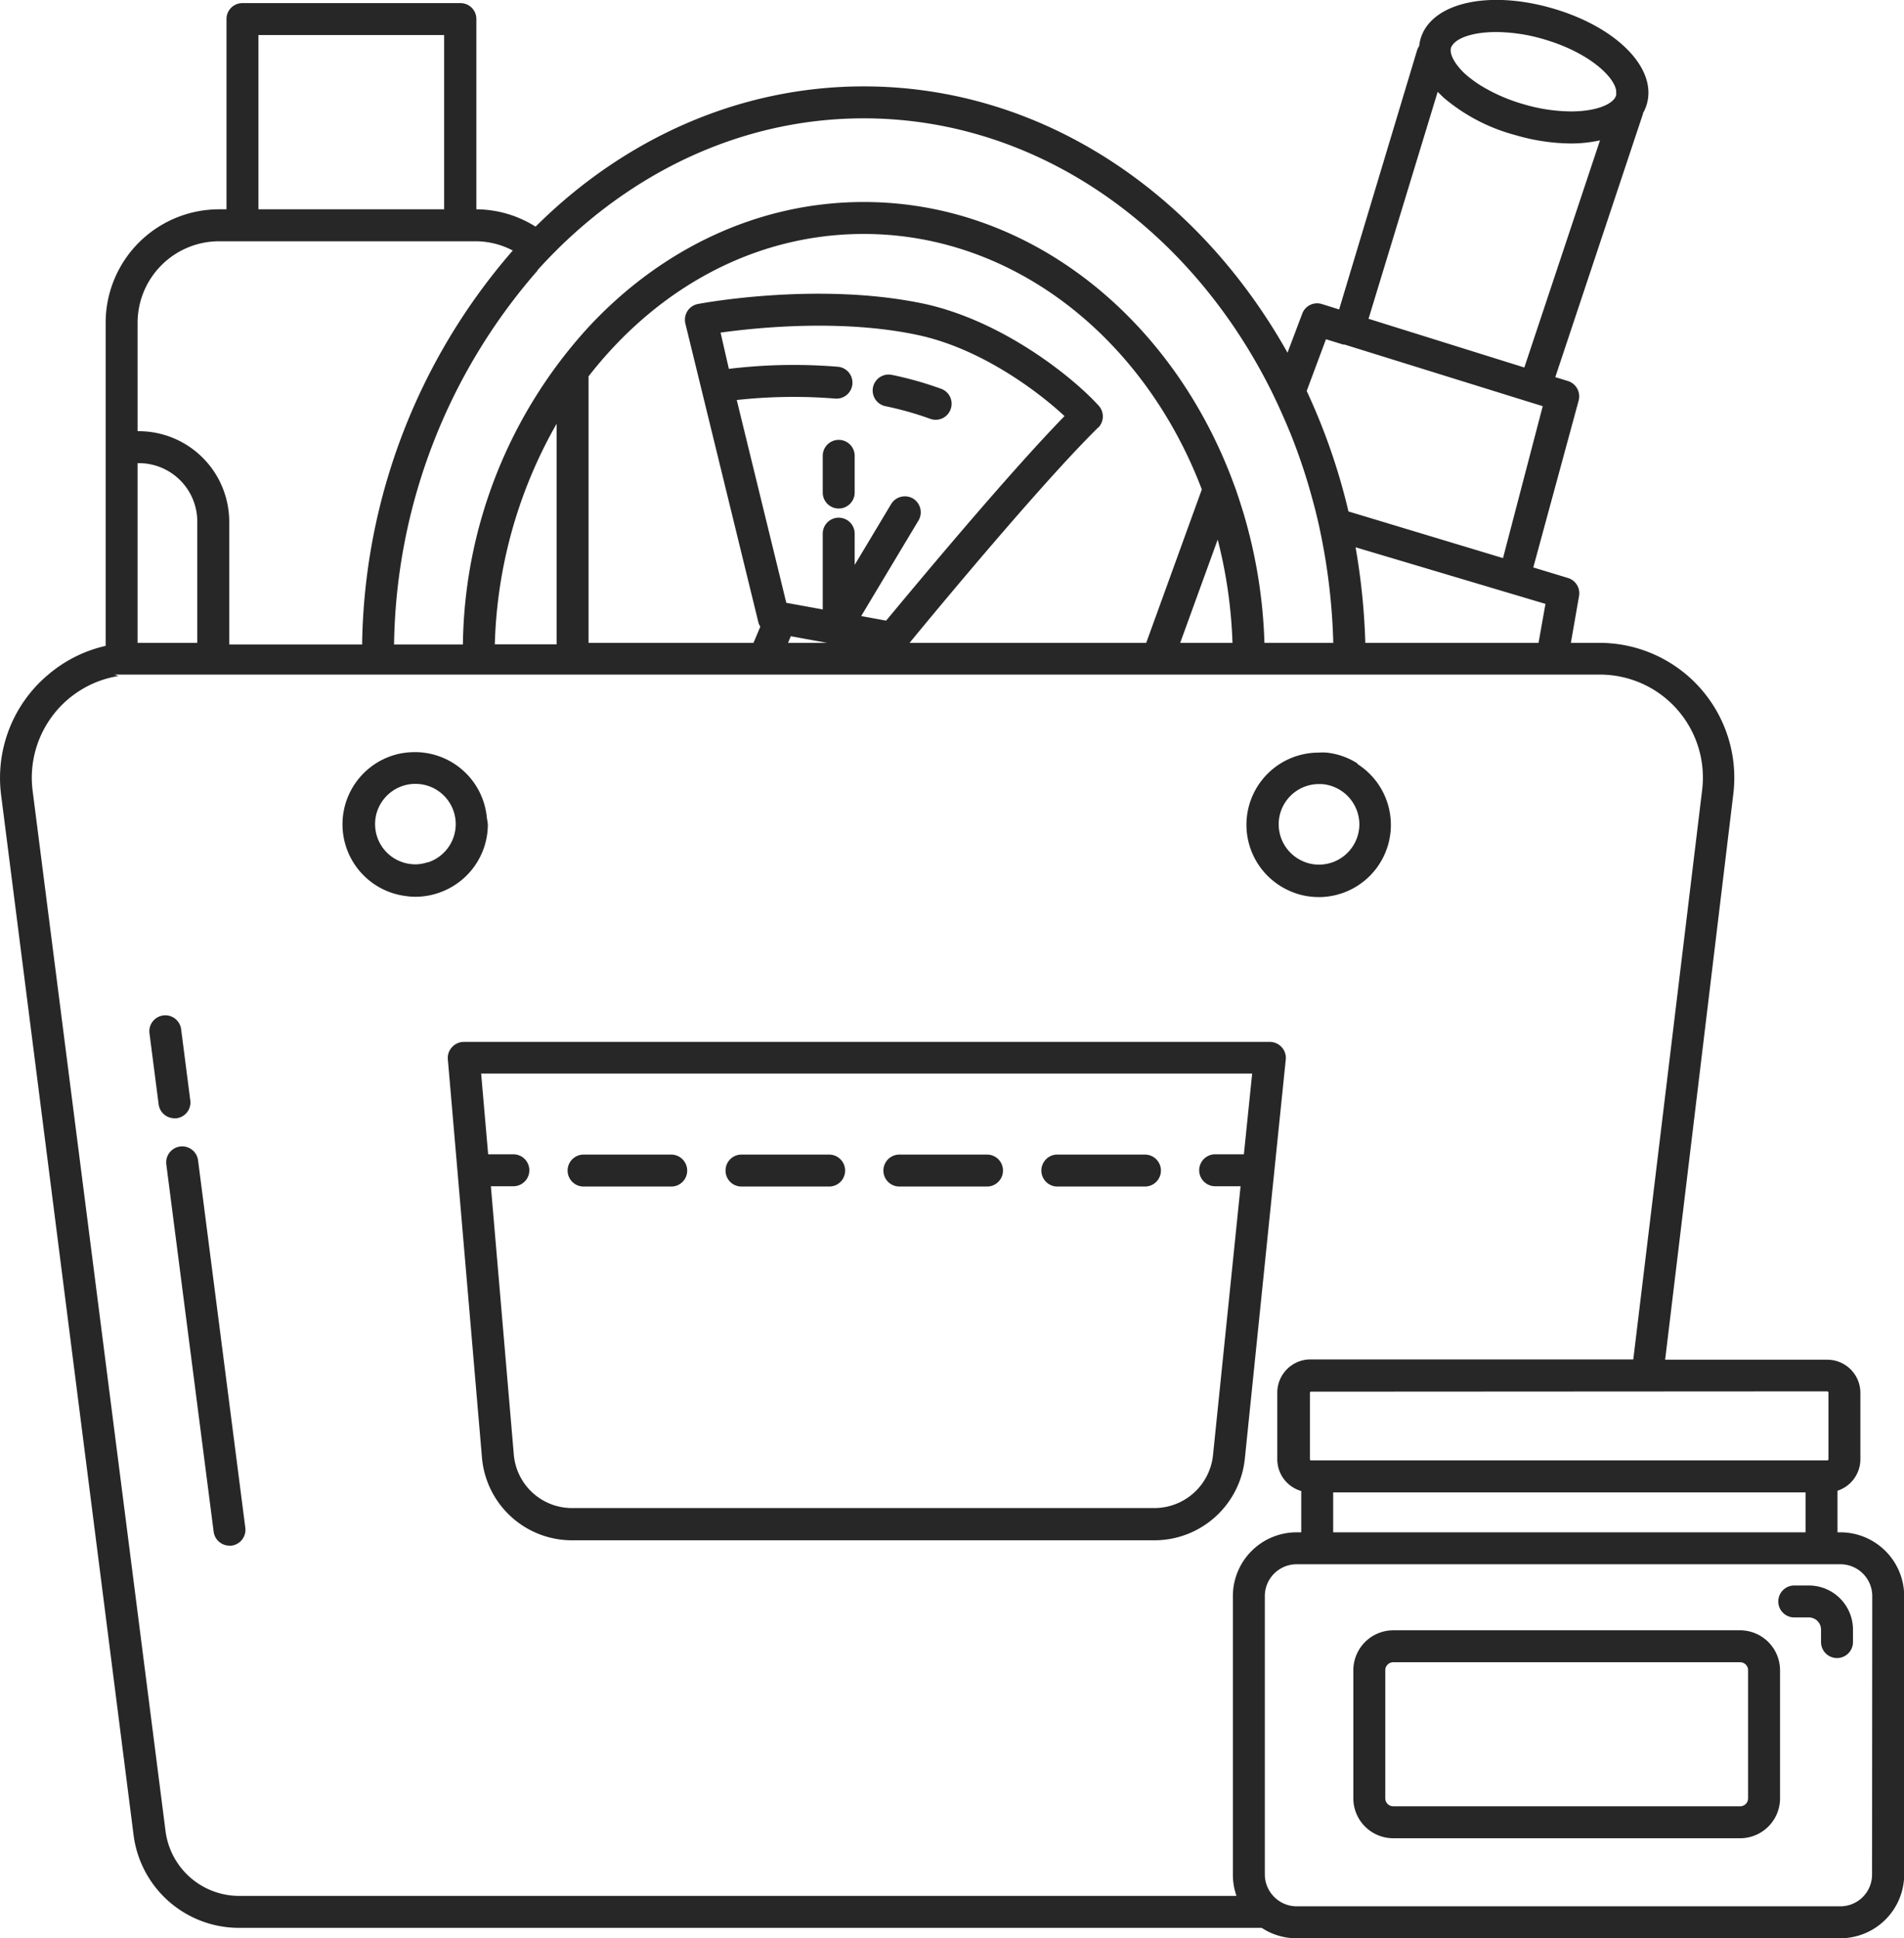
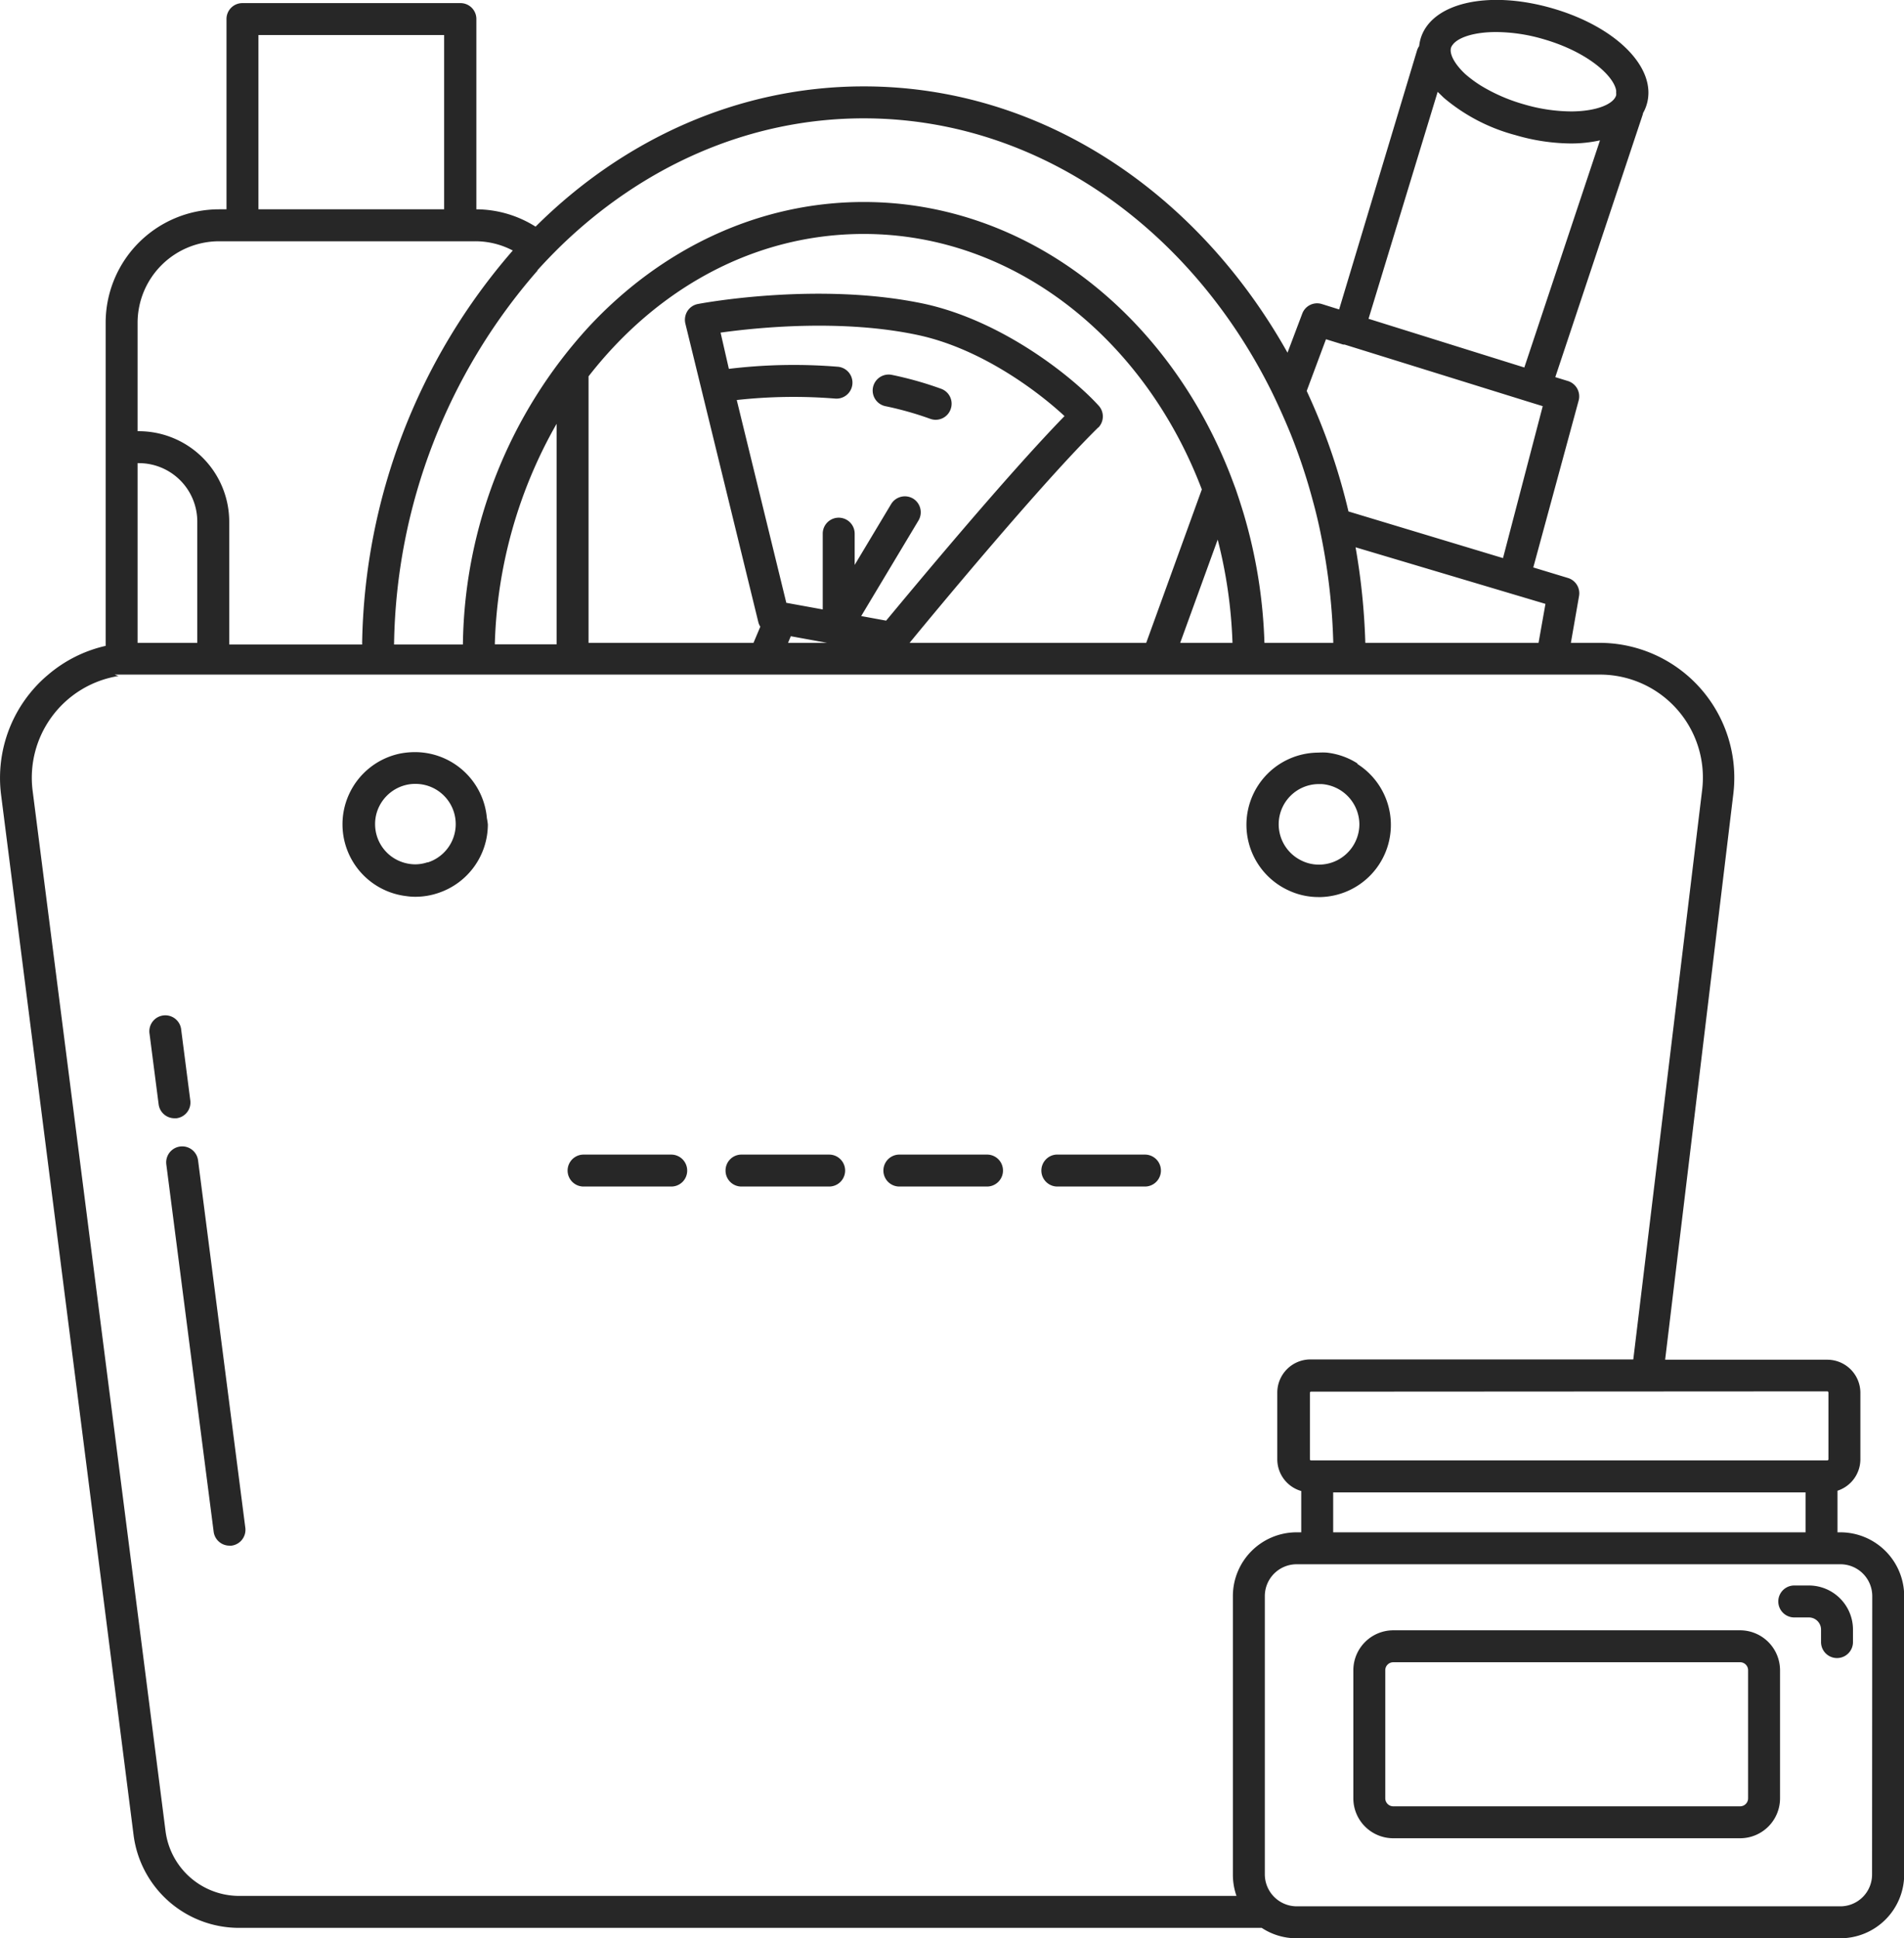
<svg xmlns="http://www.w3.org/2000/svg" viewBox="0 0 195.53 199">
  <defs>
    <style>.cls-1{fill:#272727;}</style>
  </defs>
  <title>HOZTOVARY PC</title>
  <g id="Слой_2" data-name="Слой 2">
    <g id="хозтовары">
      <path class="cls-1" d="M97.63 42a1.63 1.63 0 0 1-2.1 1 33.64 33.64 0 0 0-4.61-1.3 1.64 1.64 0 1 1 .68-3.21 36.35 36.35 0 0 1 5.06 1.43 1.63 1.63 0 0 1 .97 2.08Z" />
      <path class="cls-1" d="M189 157.32h-.3v-4.27a3.4 3.4 0 0 0 2.35-3.23V143a3.4 3.4 0 0 0-3.4-3.4H171l7-58.07A13.85 13.85 0 0 0 164.32 66h-3l.84-4.81a1.64 1.64 0 0 0-1.14-1.85l-3.56-1.08 4.66-17.14a1.65 1.65 0 0 0-1.1-2l-1.3-.4 8.95-26.87a.94.94 0 0 0 .06-.24 4.11 4.11 0 0 0 .38-.89C170.21 7 166 2.74 159.37.84S146.94.33 145.88 4a4.48 4.48 0 0 0-.14.73 1.71 1.71 0 0 0-.22.45l-8 26.59-1.79-.56a1.63 1.63 0 0 0-2 1l-1.51 4C123 19.78 107 8.87 88.7 8.87c-12.88 0-24.7 5.44-33.7 14.4a11.48 11.48 0 0 0-6.08-1.78V2A1.63 1.63 0 0 0 47.25.32H24.9A1.63 1.63 0 0 0 23.26 2v19.49h-.77a11.65 11.65 0 0 0-11.64 11.64v33.18a13.79 13.79 0 0 0-5.95 3 12.94 12.94 0 0 0-1.45 1.42A13.83 13.83 0 0 0 .11 81.59l13.61 106.83a10.91 10.91 0 0 0 10.8 9.51h105.05a6.47 6.47 0 0 0 3.58 1.07H189a6.56 6.56 0 0 0 6.55-6.54v-28.6a6.56 6.56 0 0 0-6.55-6.54Zm-1.35-14.47a.12.12 0 0 1 .12.12v6.85a.12.12 0 0 1-.12.12h-53a.12.12 0 0 1-.13-.12V143a.12.12 0 0 1 .13-.12Zm-2.23 10.37v4.1h-48.51v-4.1ZM158.71 62l-.71 4h-17.79a68.35 68.35 0 0 0-1-9.81ZM149 4.94a.94.94 0 0 1 .18-.34c.55-.75 2.17-1.31 4.46-1.31a17.59 17.59 0 0 1 4.8.71c4.62 1.32 7.29 3.8 7.53 5.29a1.64 1.64 0 0 1 0 .22 1.18 1.18 0 0 1 0 .27c-.25.89-1.95 1.63-4.51 1.66a17.51 17.51 0 0 1-4.93-.72 17.89 17.89 0 0 1-4.39-1.89 12.52 12.52 0 0 1-1.66-1.22c-1.06-.99-1.63-2.01-1.48-2.67Zm-1.36 4.49.63.61a18.84 18.84 0 0 0 7.35 3.83 20.71 20.71 0 0 0 5.69.86 13.77 13.77 0 0 0 3-.32l-7.77 23.32-16-5Zm-11.47 25.4 1.78.55h.14L157 41.26l1.43.44-4.08 15.6-15.87-4.79a63.86 63.86 0 0 0-4.29-12.37Zm-81-7.06c.74-.82 1.5-1.61 2.28-2.38 8.45-8.25 19.36-13.24 31.25-13.24 17.93 0 33.62 11.34 41.93 28.13q1 2.05 1.9 4.24a59.81 59.81 0 0 1 2.29 6.89q.5 1.81.87 3.69a63.46 63.46 0 0 1 1.23 10.9h-7.07a52.08 52.08 0 0 0-2.14-13.28c-.26-.86-.54-1.72-.83-2.56l-.47-1.25C120 32.33 105.52 20.74 88.7 20.74c-10.93 0-20.88 4.89-28.26 12.84A49.12 49.12 0 0 0 47.54 66a.49.49 0 0 0 0 .17h-7.07a1 1 0 0 1 0-.17 59.57 59.57 0 0 1 14.74-38.23Zm38.6 23.42a1.65 1.65 0 0 0-2.26.57L87.77 58v-3.21a1.64 1.64 0 1 0-3.28 0v7.78l-3.74-.68-5.09-20.82a53.24 53.24 0 0 1 10.09-.15 1.64 1.64 0 1 0 .25-3.27 55.55 55.55 0 0 0-11.15.22L74 34.15c3.65-.51 12.47-1.43 20.32.26 6.47 1.4 12.28 5.78 15 8.31-6.06 6.22-15.77 17.94-18.32 21l-2.56-.47 5.9-9.84a1.65 1.65 0 0 0-.57-2.22ZM84.93 66h-4l.28-.68Zm27.86-22.1a1.64 1.64 0 0 0 0-2.29C110.2 38.76 103.07 33 95 31.21c-10.78-2.32-22.82-.1-23.32 0a1.63 1.63 0 0 0-1.08.72 1.69 1.69 0 0 0-.22 1.28l7.49 30.64a1.55 1.55 0 0 0 .21.49l-.7 1.66H60.44V38.64c7-9 17-14.62 28.26-14.62 15.5 0 28.86 10.8 34.72 26.23L117.71 66h-24.3c2.46-3 13.59-16.44 19.38-22.12Zm12.26 11.5a49 49 0 0 1 1.52 10.6h-5.37ZM57.16 43.51v22.64h-6.34a1 1 0 0 1 0-.17 48.27 48.27 0 0 1 6.34-22.47ZM26.54 3.6h19.07v17.89H26.54ZM14.13 33.13a8.38 8.38 0 0 1 8.36-8.36h26.32a8.25 8.25 0 0 1 3.85.95A62.91 62.91 0 0 0 37.19 66a1 1 0 0 1 0 .17H23.54V53.56a9.3 9.3 0 0 0-9.28-9.29h-.13Zm0 14.42h.13a6 6 0 0 1 6 6V66h-6.13Zm112.48 116.31v28.6a6.58 6.58 0 0 0 .37 2.19H24.52A7.63 7.63 0 0 1 17 188L3.35 81.18a10.58 10.58 0 0 1 8.84-11.78 1.53 1.53 0 0 1-.41-.14h152.54a10.57 10.57 0 0 1 10.48 11.85l-7.07 58.46h-33.15a3.41 3.41 0 0 0-3.41 3.4v6.85a3.39 3.39 0 0 0 2.46 3.26v4.24h-.48a6.55 6.55 0 0 0-6.54 6.54Zm65.64 28.6a3.26 3.26 0 0 1-3.27 3.26h-55.83a3.29 3.29 0 0 1-3.26-3.26v-28.6a3.27 3.27 0 0 1 3.26-3.26H189a3.27 3.27 0 0 1 3.27 3.26Z" />
-       <path class="cls-1" d="M87.77 46.8v3.77a1.64 1.64 0 0 1-3.28 0V46.8a1.64 1.64 0 1 1 3.28 0Z" />
      <path class="cls-1" d="M178.7 167.38h-35.62a4.11 4.11 0 0 0-4.1 4.1v13.15a4.1 4.1 0 0 0 4.1 4.1h35.62a4.1 4.1 0 0 0 4.1-4.1v-13.15a4.11 4.11 0 0 0-4.1-4.1Zm.82 17.25a.82.82 0 0 1-.82.82h-35.62a.82.82 0 0 1-.82-.82v-13.15a.82.82 0 0 1 .82-.82h35.62a.82.82 0 0 1 .82.82Z" />
      <path class="cls-1" d="M190.29 167.31v1.28a1.64 1.64 0 1 1-3.28 0v-1.28a1.25 1.25 0 0 0-1.25-1.25h-1.5a1.64 1.64 0 1 1 0-3.28h1.5a4.53 4.53 0 0 1 4.53 4.53Z" />
      <path class="cls-1" d="M50 84a7.41 7.41 0 0 0-7.38-6.78 8.12 8.12 0 0 0-1.5.14A7.42 7.42 0 0 0 41.71 92a6 6 0 0 0 .95.07 7.31 7.31 0 0 0 2.44-.42 7.43 7.43 0 0 0 5-7A5.88 5.88 0 0 0 50 84Zm-6.1 4.53a4 4 0 0 1-1.28.21 4.21 4.21 0 0 1-2.33-.74 4.12 4.12 0 0 1-1.77-3.39 4.07 4.07 0 0 1 .37-1.71 4.16 4.16 0 0 1 2.85-2.32 3.93 3.93 0 0 1 .92-.1 4.13 4.13 0 0 1 1.28 8.06Z" />
      <path class="cls-1" d="M139.4 78.38a7.3 7.3 0 0 0-3.15-1.11 6 6 0 0 0-.85 0 7.41 7.41 0 0 0-3 14.18 7.23 7.23 0 0 0 3 .65h.26a7.41 7.41 0 0 0 3.74-13.66ZM137 88.47a4.15 4.15 0 0 1-1.55.3 4 4 0 0 1-1.86-.45 4.13 4.13 0 0 1 1.86-7.82h.28a4.17 4.17 0 0 1 3.87 4.12 4.16 4.16 0 0 1-2.6 3.85Z" />
      <path class="cls-1" d="M23.77 158.69h-.21a1.64 1.64 0 0 1-1.62-1.44l-4.86-37.7a1.64 1.64 0 1 1 3.26-.42l4.85 37.7a1.64 1.64 0 0 1-1.42 1.86Z" />
      <path class="cls-1" d="M18.12 114.81h-.21a1.64 1.64 0 0 1-1.62-1.44l-.93-7.21a1.64 1.64 0 1 1 3.25-.42l.93 7.22a1.63 1.63 0 0 1-1.42 1.85Z" />
-       <path class="cls-1" d="M131.62 107.51a1.64 1.64 0 0 0-1.21-.54H47.63a1.64 1.64 0 0 0-1.21.54 1.61 1.61 0 0 0-.43 1.24l1 11.6 2.5 29.24a9.28 9.28 0 0 0 9.32 8.55h59.72a9.34 9.34 0 0 0 9.31-8.4l4.2-40.95a1.63 1.63 0 0 0-.42-1.28Zm-3.88 11h-2.95a1.64 1.64 0 0 0 0 3.28h2.61l-2.83 27.6a6.06 6.06 0 0 1-6 5.44H58.81a6 6 0 0 1-6.05-5.55l-2.35-27.49h2.31a1.64 1.64 0 0 0 0-3.28h-2.59l-.72-8.29h79.18Z" />
      <path class="cls-1" d="M70.57 120.18a1.63 1.63 0 0 1-1.64 1.64h-9a1.64 1.64 0 0 1 0-3.28h9a1.64 1.64 0 0 1 1.64 1.64Z" />
      <path class="cls-1" d="M86.79 120.18a1.64 1.64 0 0 1-1.64 1.64h-9a1.63 1.63 0 0 1-1.64-1.64 1.63 1.63 0 0 1 1.64-1.64h9a1.64 1.64 0 0 1 1.64 1.64Z" />
      <path class="cls-1" d="M103 120.18a1.59 1.59 0 0 1-.22.82 1.64 1.64 0 0 1-1.42.82h-9a1.64 1.64 0 0 1 0-3.28h9a1.63 1.63 0 0 1 1.64 1.64Z" />
      <path class="cls-1" d="M119.22 120.18a1.64 1.64 0 0 1-1.64 1.64h-9a1.64 1.64 0 0 1-1.24-2.71 1.62 1.62 0 0 1 1.14-.57h9.11a1.64 1.64 0 0 1 1.63 1.64Z" />
    </g>
  </g>
</svg>